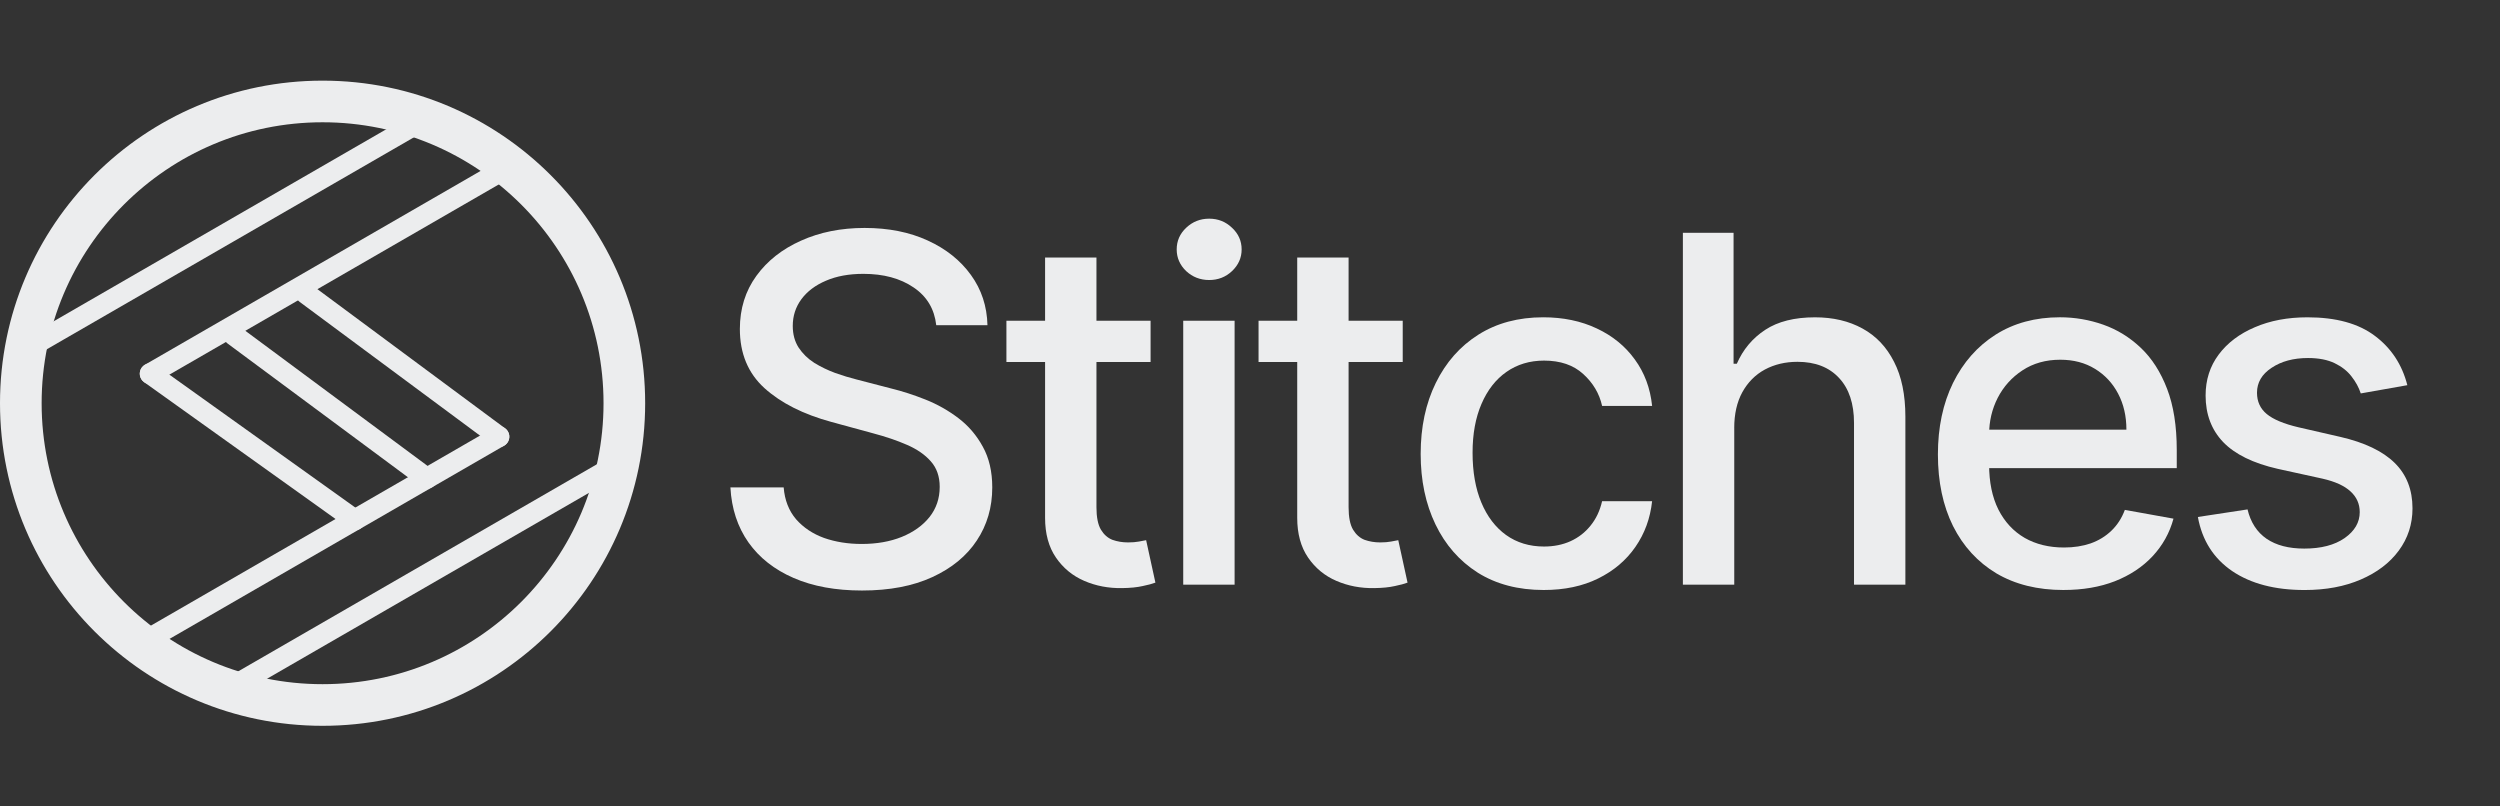
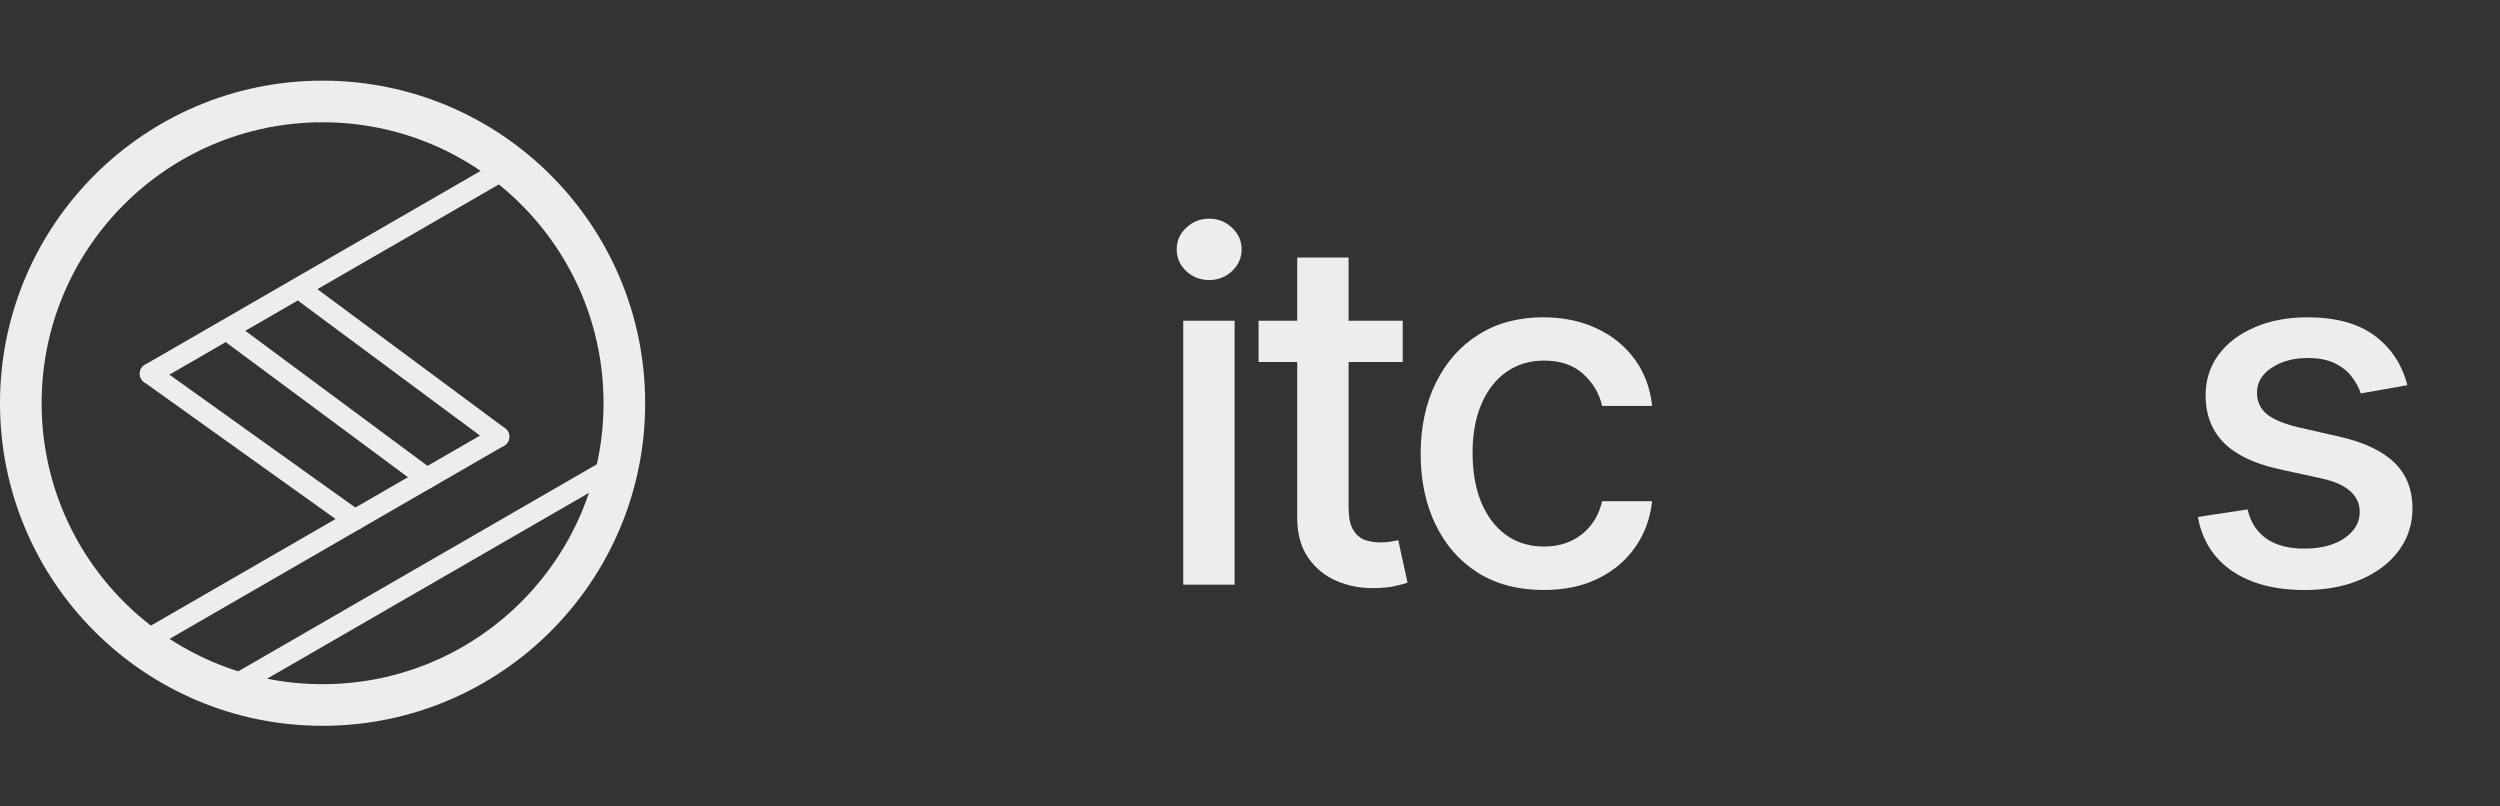
<svg xmlns="http://www.w3.org/2000/svg" fill="none" height="40" viewBox="0 0 124 40" width="124">
  <rect x="0" y="0" width="124" height="40" fill="#333333" stroke="none" />
  <g fill="#ecedee">
    <g clip-rule="evenodd" fill-rule="evenodd">
      <path d="m16 6.065c-7.696 0-13.935 6.239-13.935 13.935s6.239 13.935 13.935 13.935c7.696 0 13.935-6.239 13.935-13.935s-6.239-13.935-13.935-13.935zm-16 13.935c0-8.837 7.163-16 16-16 8.837 0 16 7.163 16 16s-7.163 16-16 16c-8.837 0-16-7.163-16-16z" />
      <path d="m31.093 23.36-19.667 11.355-.516-.894 19.667-11.355z" />
-       <path d="m21.286 6.375-19.667 11.355-.516-.894 19.667-11.355z" />
      <path d="m25.194 21.401c.142.247.058.562-.189.705l-17.879 10.323c-.247.142-.563.058-.705-.189-.143-.247-.058-.562.189-.705l17.879-10.323c.247-.142.562-.058.705.189z" />
      <path d="m25.775 7.955c.142.247.058.563-.189.705l-17.879 10.323c-.247.142-.563.058-.705-.189-.143-.247-.058-.562.189-.705l17.879-10.323c.247-.143.562-.058.705.189z" />
      <path d="m11.181 16.317c.17-.229.493-.277.722-.107l9.576 7.1c.229.17.277.493.107.722-.17.229-.493.277-.722.107l-9.576-7.1c-.229-.17-.277-.493-.107-.722z" />
      <path d="m14.757 14.253c.17-.229.493-.277.722-.107l9.575 7.099c.229.17.277.493.107.722-.17.229-.493.277-.722.107l-9.575-7.099c-.229-.17-.277-.493-.107-.722z" />
      <path d="m7.029 18.236c.166-.232.488-.285.72-.12l10.147 7.253c.232.166.285.488.12.72-.166.232-.488.286-.72.12l-10.147-7.253c-.232-.166-.286-.488-.12-.72z" />
    </g>
-     <path d="m46.438 16.131c-.091-.807-.466-1.432-1.125-1.875-.659-.449-1.489-.673-2.489-.673-.716 0-1.335.114-1.858.341-.523.222-.929.528-1.219.92-.284.386-.426.827-.426 1.321 0 .415.097.773.29 1.074.199.301.457.554.776.758.324.199.67.366 1.04.503.369.131.725.239 1.065.324l1.704.443c.557.136 1.128.321 1.713.554.585.233 1.128.54 1.628.92s.903.852 1.21 1.415c.312.562.469 1.236.469 2.02 0 .989-.256 1.866-.767 2.634-.506.767-1.242 1.372-2.207 1.815-.96.443-2.122.665-3.486.665-1.307 0-2.438-.207-3.392-.622-.955-.415-1.702-1.003-2.241-1.764-.54-.767-.838-1.676-.895-2.727h2.642c.051.631.256 1.156.614 1.577.364.415.827.724 1.389.929.568.199 1.19.298 1.866.298.744 0 1.406-.116 1.986-.349.585-.239 1.046-.568 1.381-.989.335-.426.503-.923.503-1.492 0-.517-.148-.94-.443-1.27-.29-.33-.685-.602-1.185-.818-.494-.216-1.054-.406-1.679-.571l-2.062-.562c-1.398-.381-2.506-.94-3.324-1.679-.812-.739-1.219-1.716-1.219-2.932 0-1.006.273-1.883.818-2.634s1.284-1.332 2.216-1.747c.932-.42 1.983-.631 3.153-.631 1.182 0 2.224.207 3.128.622.909.415 1.625.986 2.148 1.713.523.722.795 1.551.818 2.489z" />
-     <path d="m57.069 15.909v2.046h-7.151v-2.046zm-5.233-3.136h2.548v12.383c0 .494.074.867.222 1.117.148.244.338.412.571.503.239.085.497.128.776.128.204 0 .384-.014.537-.043s.273-.051.358-.068l.46 2.105c-.148.057-.358.114-.631.17-.273.062-.614.097-1.023.102-.67.011-1.296-.108-1.875-.358s-1.048-.636-1.406-1.159c-.358-.523-.537-1.179-.537-1.969z" />
    <path d="m58.688 29v-13.091h2.548v13.091zm1.287-15.111c-.443 0-.824-.148-1.142-.443-.312-.301-.469-.659-.469-1.074 0-.42.156-.778.469-1.074.318-.301.699-.452 1.142-.452s.821.151 1.133.452c.318.295.477.653.477 1.074 0 .415-.159.773-.477 1.074-.312.295-.69.443-1.133.443z" />
    <path d="m69.575 15.909v2.046h-7.151v-2.046zm-5.233-3.136h2.548v12.383c0 .494.074.867.222 1.117.148.244.338.412.571.503.239.085.497.128.776.128.204 0 .384-.014.537-.043s.273-.051.358-.068l.46 2.105c-.148.057-.358.114-.631.17-.273.062-.614.097-1.023.102-.67.011-1.296-.108-1.875-.358-.58-.25-1.048-.636-1.406-1.159-.358-.523-.537-1.179-.537-1.969z" />
    <path d="m76.568 29.264c-1.267 0-2.358-.287-3.273-.861-.909-.58-1.608-1.378-2.097-2.395-.489-1.017-.733-2.182-.733-3.494 0-1.329.25-2.503.75-3.52.5-1.023 1.205-1.821 2.114-2.395.909-.574 1.98-.861 3.213-.861.994 0 1.881.185 2.659.554.778.364 1.406.875 1.883 1.534.483.659.77 1.429.861 2.31h-2.48c-.136-.614-.449-1.142-.938-1.585-.483-.443-1.131-.665-1.943-.665-.71 0-1.332.188-1.866.562-.528.369-.94.898-1.236 1.585-.295.682-.443 1.489-.443 2.421 0 .955.145 1.778.435 2.472.29.693.699 1.23 1.227 1.611.534.381 1.162.571 1.883.571.483 0 .92-.088 1.312-.264.398-.182.73-.44.997-.776.273-.335.463-.739.571-1.21h2.48c-.091.847-.366 1.602-.827 2.267-.46.665-1.077 1.188-1.849 1.568-.767.381-1.668.571-2.702.571z" />
-     <path d="m86.019 21.227v7.773h-2.548v-17.454h2.514v6.494h.162c.307-.705.776-1.264 1.406-1.679.631-.415 1.454-.622 2.472-.622.898 0 1.682.185 2.352.554.676.369 1.199.92 1.568 1.653.375.727.562 1.636.562 2.727v8.327h-2.548v-8.02c0-.96-.247-1.704-.742-2.233-.494-.534-1.182-.801-2.062-.801-.602 0-1.142.128-1.619.384-.472.256-.844.631-1.117 1.125-.267.489-.401 1.079-.401 1.773z" />
-     <path d="m102.35 29.264c-1.289 0-2.4-.276-3.332-.827-.926-.557-1.642-1.338-2.148-2.344-.5-1.011-.75-2.196-.75-3.554 0-1.341.25-2.523.75-3.546.506-1.023 1.21-1.821 2.114-2.395.909-.574 1.972-.861 3.187-.861.739 0 1.455.122 2.148.366.693.244 1.316.628 1.867 1.151s.985 1.202 1.304 2.037c.318.83.477 1.838.477 3.026v.903h-10.406v-1.909h7.909c0-.67-.137-1.264-.409-1.781-.273-.523-.657-.935-1.151-1.236-.489-.301-1.062-.452-1.722-.452-.715 0-1.34.176-1.875.528-.528.347-.937.801-1.227 1.364-.284.557-.426 1.162-.426 1.815v1.491c0 .875.153 1.619.46 2.233.312.614.747 1.082 1.304 1.406.557.318 1.208.477 1.952.477.483 0 .923-.068 1.321-.204.398-.142.741-.352 1.031-.631s.512-.622.665-1.031l2.412.435c-.193.71-.54 1.332-1.04 1.867-.494.528-1.116.94-1.866 1.236-.745.29-1.594.435-2.549.435z" />
    <path d="m119.404 19.105-2.31.409c-.096-.295-.25-.577-.46-.844-.204-.267-.483-.486-.835-.656-.352-.17-.793-.256-1.321-.256-.722 0-1.324.162-1.807.486-.483.318-.724.73-.724 1.236 0 .438.162.79.485 1.057.324.267.847.486 1.569.656l2.079.477c1.205.278 2.102.707 2.693 1.287.591.58.887 1.332.887 2.259 0 .784-.228 1.483-.682 2.097-.449.608-1.077 1.085-1.884 1.432-.801.347-1.73.52-2.787.52-1.466 0-2.662-.312-3.588-.938-.926-.631-1.494-1.526-1.704-2.685l2.463-.375c.153.642.469 1.128.946 1.457.477.324 1.099.486 1.866.486.836 0 1.503-.173 2.003-.52.5-.352.75-.781.75-1.287 0-.409-.153-.753-.46-1.031-.301-.278-.764-.489-1.389-.631l-2.216-.486c-1.222-.278-2.125-.722-2.71-1.329-.58-.608-.87-1.378-.87-2.31 0-.773.216-1.449.648-2.028s1.028-1.031 1.79-1.355c.761-.33 1.633-.494 2.616-.494 1.415 0 2.529.307 3.341.92.813.608 1.35 1.423 1.611 2.446z" />
  </g>
</svg>